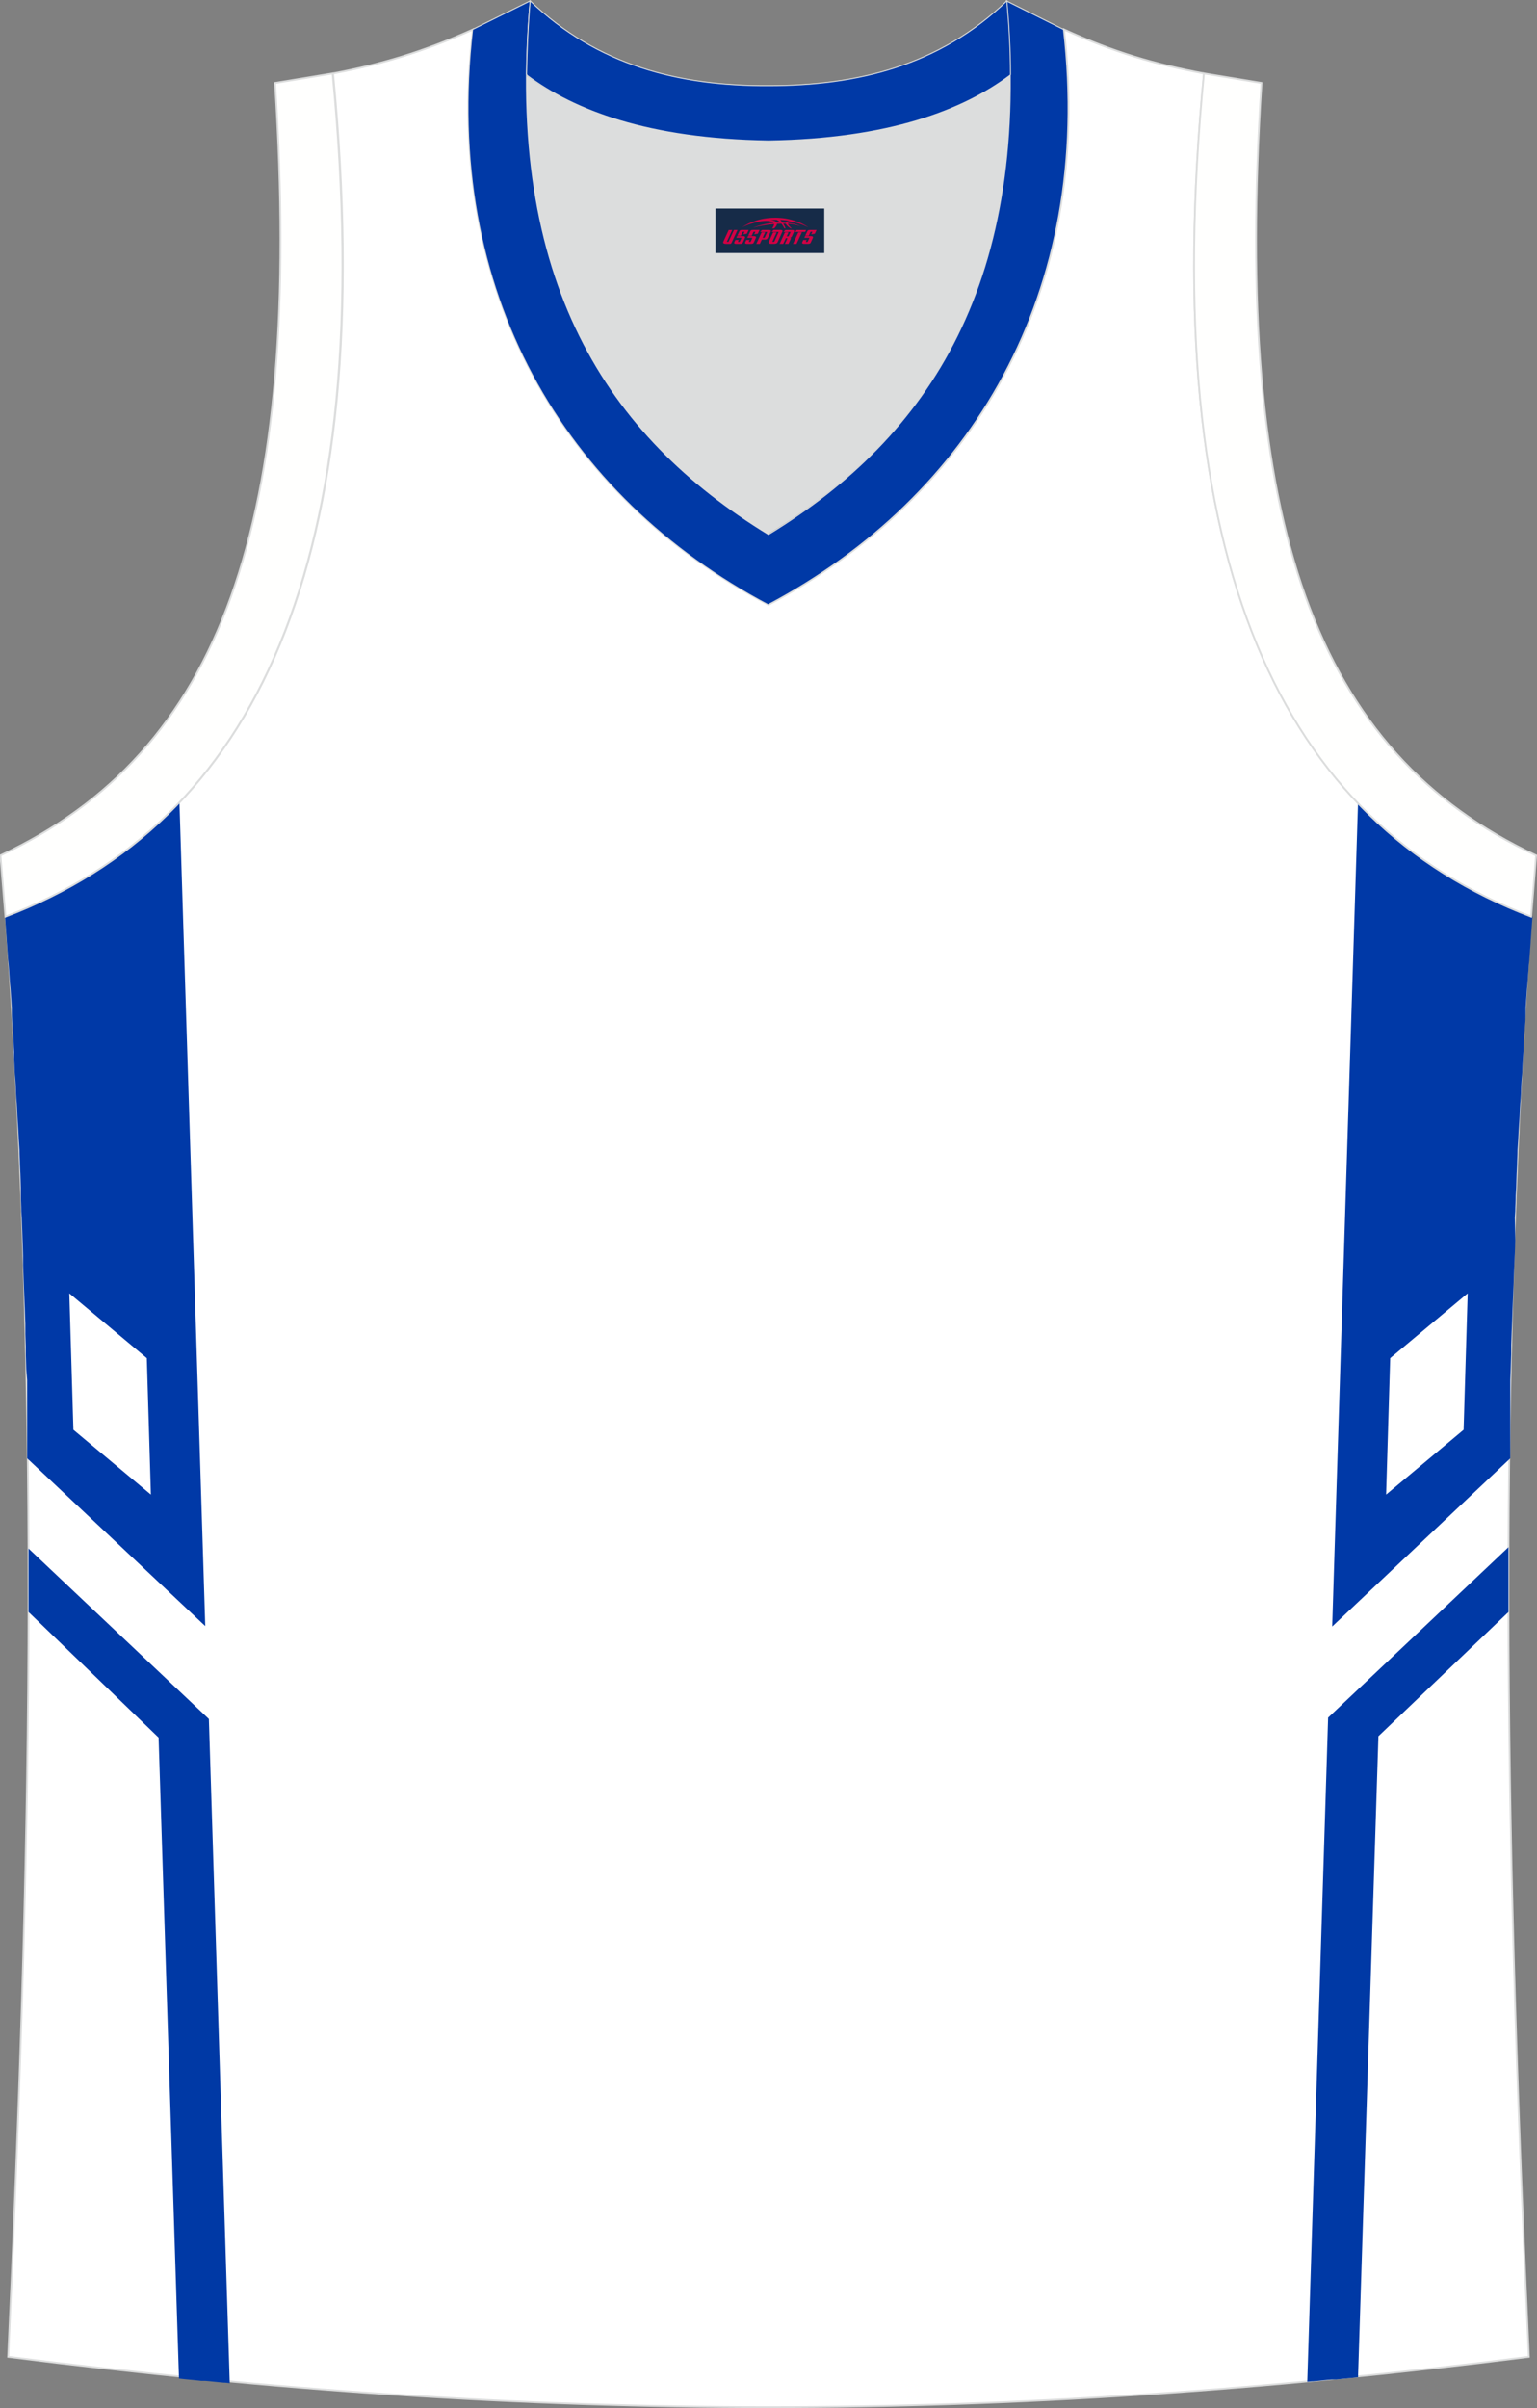
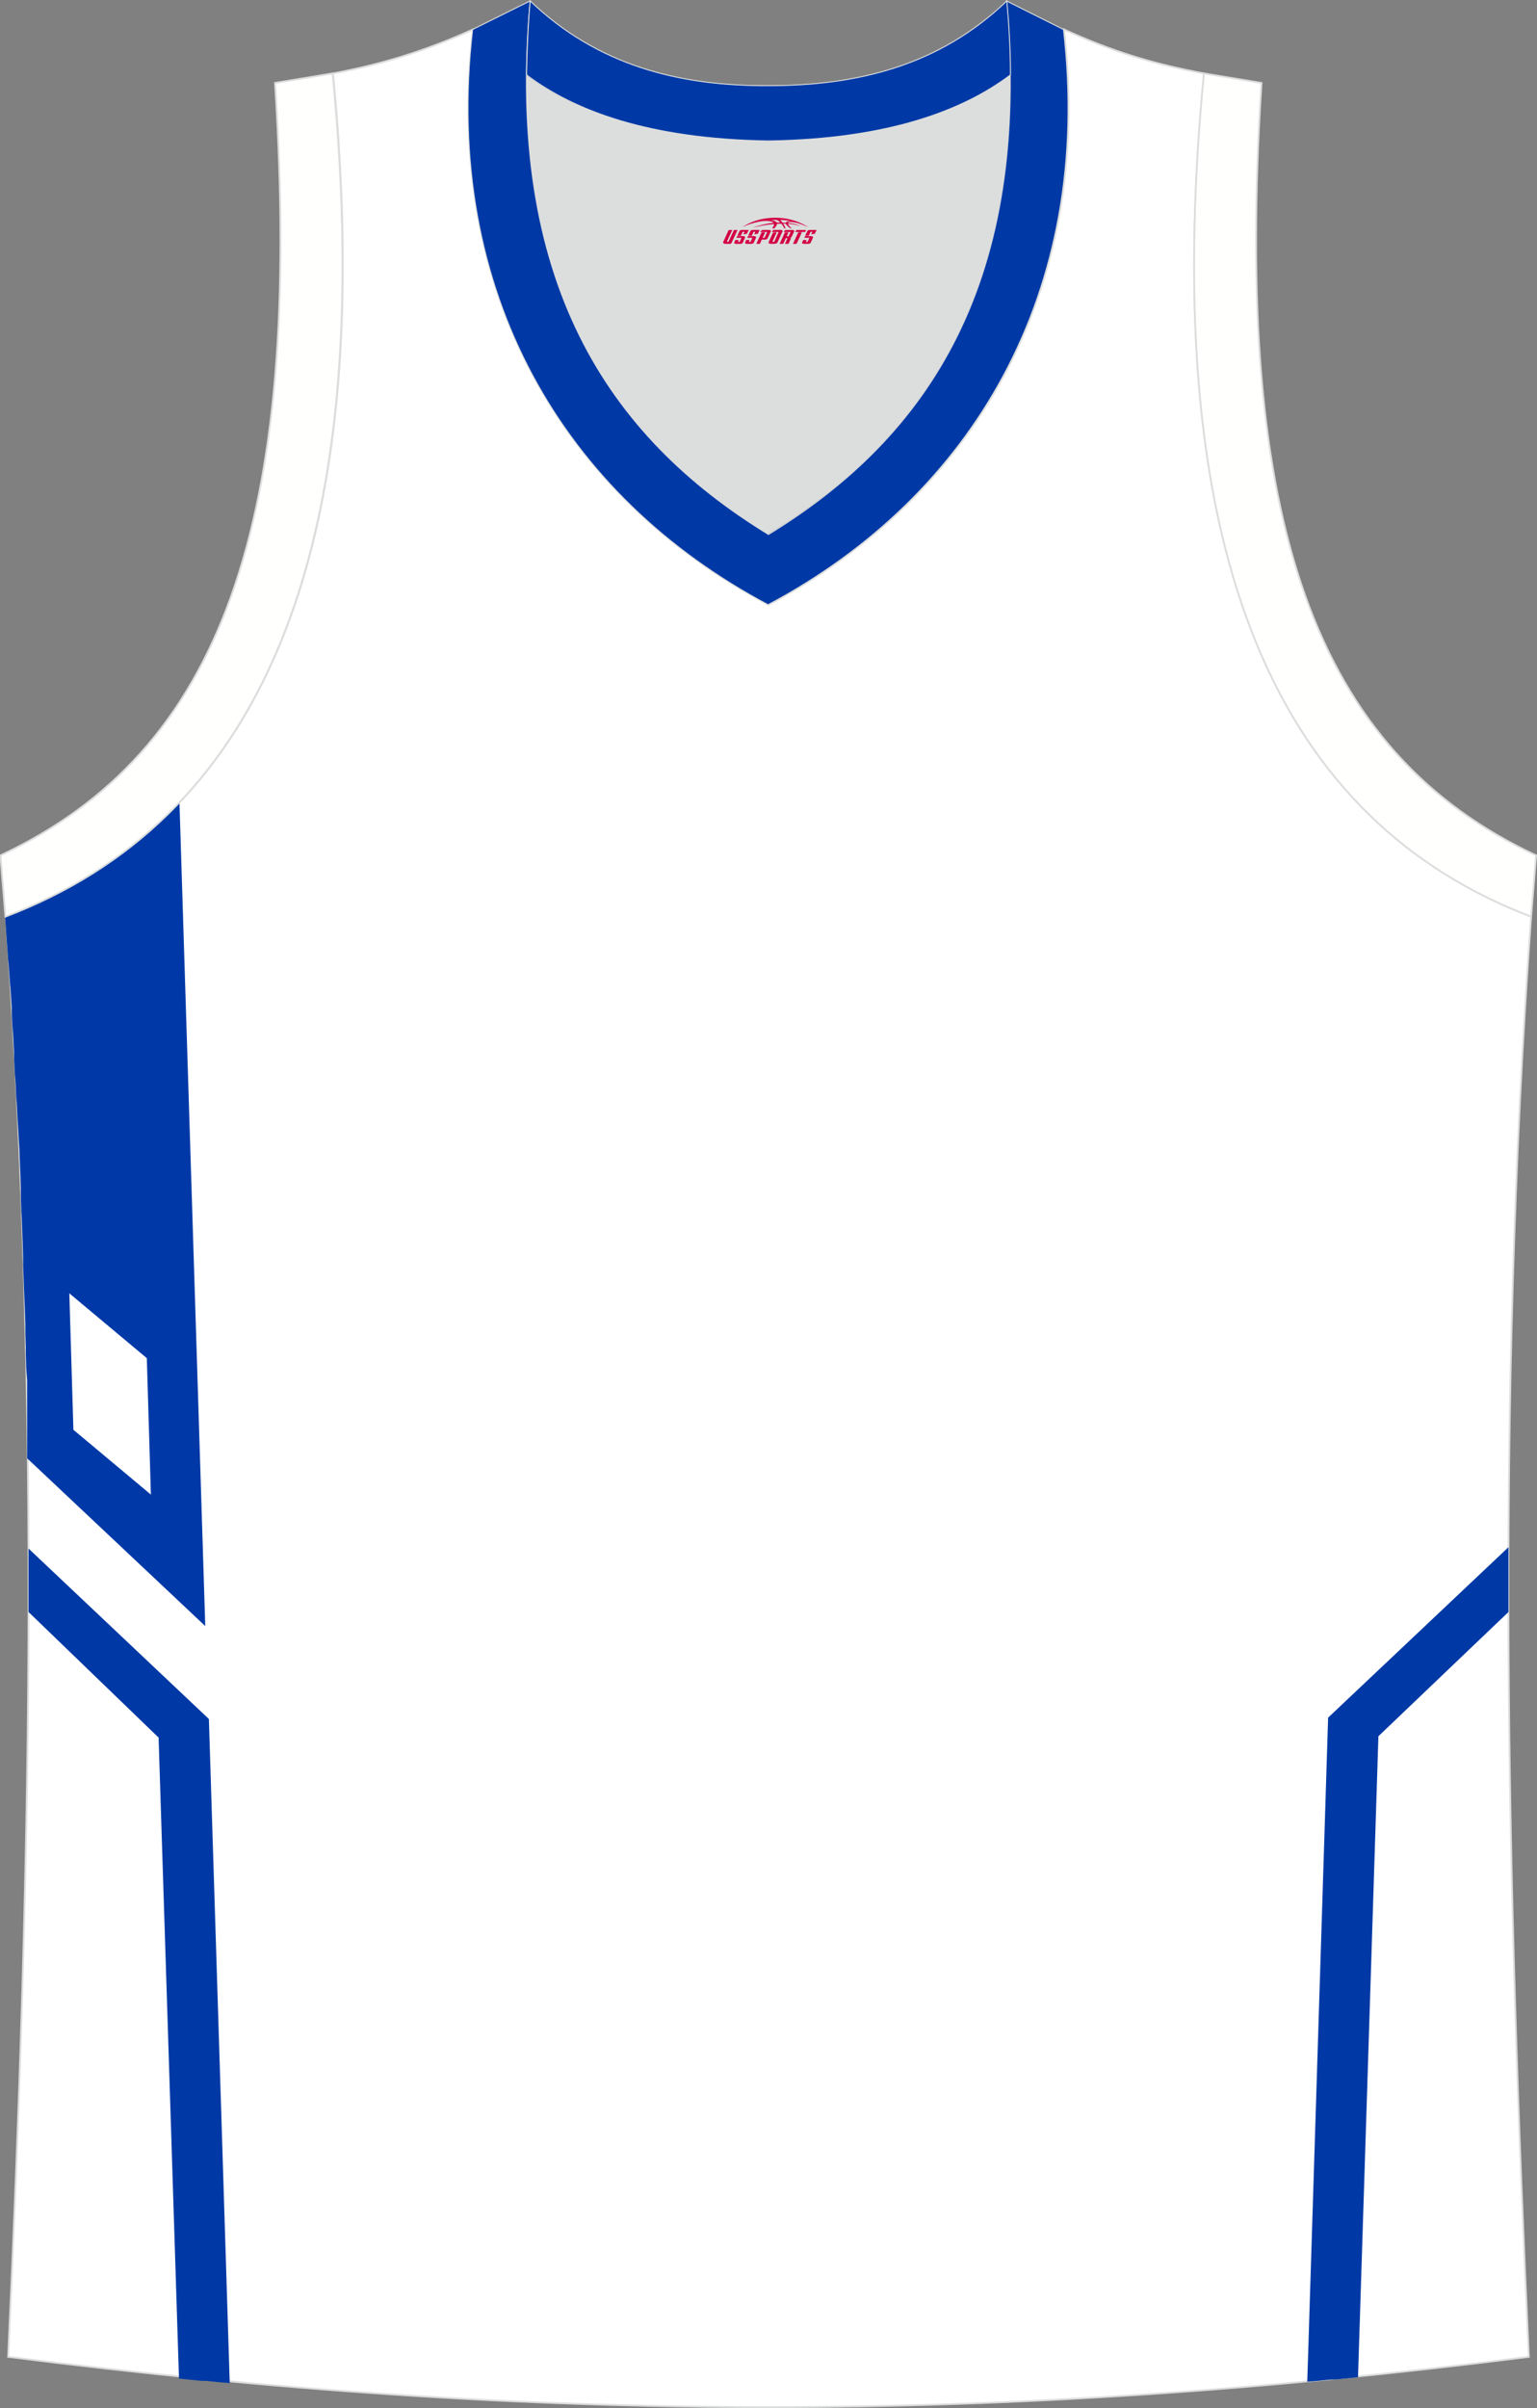
<svg xmlns="http://www.w3.org/2000/svg" version="1.1" id="图层_1" x="0px" y="0px" width="339.2px" height="531.2px" viewBox="0 0 339.2 531.2" enable-background="new 0 0 339.2 531.2" xml:space="preserve">
  <rect x="0" y="0" width="339.2" height="531.2" fill="#808080" stroke="none" />
  <g>
    <path fill="#FFFFFF" stroke="#DCDDDD" stroke-width="0.4" stroke-miterlimit="22.926" d="M337.4,519.9   c-4.8-104-7.3-208.9,0.5-317.7l0,0c-54.6-20.8-82.7-77.3-72.2-186l0,0c-10.7-2-19.7-4.6-30.9-9.7c6.7,58-20.2,103-65.2,126.9   c-45-23.9-71.9-68.9-65.2-126.9c-11.2,5-20.3,7.7-30.9,9.7l0,0C84,124.9,55.8,181.4,1.3,202.2l0,0C9.1,311,6.6,415.8,1.8,519.9   C118.1,534.7,221,534.7,337.4,519.9z" />
-     <path fill="#0039A7" d="M306.8,299.6l17.1-14.3l-0.9,30.1l-17.1,14.3L306.8,299.6L306.8,299.6z M334.3,268.6l0.1-1.4   c0-1.1,0.1-2.3,0.1-3.4l0.1-1.8l0.1-3.1l0.1-1.9c0-1.1,0.1-2.2,0.1-3.3l0.1-1.6c0.1-1.1,0.1-2.2,0.2-3.4l0.1-1.5   c0.1-1.3,0.1-2.5,0.2-3.8l0.1-1.1c0.1-1.3,0.1-2.7,0.2-4l0.1-1.1c0.1-1.2,0.1-2.4,0.2-3.6l0.1-1.5c0.1-1.3,0.1-2.5,0.2-3.8l0.1-1   c0.1-1.4,0.2-2.8,0.2-4.2v-0.8c0.1-1.4,0.2-2.8,0.3-4.3l0.1-1c0.1-1.4,0.2-2.8,0.3-4.2l0.1-0.9c0.1-1.4,0.2-2.7,0.3-4.1v-0.1   l0.4-5.5l-0.2-0.1c-0.7-0.3-1.4-0.5-2.1-0.8l-0.5-0.2c-0.7-0.3-1.4-0.6-2.1-0.9l-0.5-0.2c-0.7-0.3-1.3-0.6-2-0.9l-0.5-0.2   c-0.6-0.3-1.2-0.6-1.8-0.9c-0.2-0.1-0.4-0.2-0.6-0.3c-0.6-0.3-1.2-0.6-1.8-0.9c-0.2-0.1-0.4-0.2-0.6-0.3c-0.6-0.3-1.1-0.6-1.7-0.9   c-0.2-0.1-0.4-0.2-0.7-0.4c-0.5-0.3-1.1-0.6-1.6-0.9c-0.2-0.1-0.5-0.3-0.7-0.4c-0.5-0.3-1-0.6-1.5-0.9c-0.3-0.2-0.5-0.3-0.8-0.5   c-0.5-0.3-0.9-0.6-1.4-0.9c-0.3-0.2-0.6-0.4-0.9-0.6c-0.4-0.3-0.9-0.6-1.3-0.9c-0.3-0.2-0.6-0.4-0.9-0.6c-0.4-0.3-0.8-0.6-1.2-0.9   c-0.3-0.2-0.6-0.5-0.9-0.7c-0.4-0.3-0.8-0.6-1.1-0.9c-0.3-0.3-0.7-0.5-1-0.8s-0.6-0.5-1-0.8s-0.8-0.6-1.1-0.9   c-0.3-0.2-0.6-0.5-0.9-0.8c-0.4-0.3-0.8-0.7-1.1-1c-0.3-0.2-0.5-0.5-0.8-0.7c-0.4-0.4-0.8-0.7-1.2-1.1c-0.3-0.2-0.5-0.5-0.8-0.7   c-0.3-0.3-0.7-0.7-1-1c0,0-0.8-0.8-0.9-0.9c-0.4-0.4-0.8-0.9-1.3-1.3l-0.1,3.1L294,358.8l39.3-37.1v-2.4v-2.6v-2.5v-2.7V311v-1.8   v-0.3v-2.6v-1.9l0.1-2.7l0.1-3v-2l0.1-2.7l0.1-2.4l0.1-2.7l0.1-2.5l0.1-2.4l0.1-2.8l0.1-2.5l0.1-2.1l0.1-3L334.3,268.6z" />
    <path fill="#0039A5" d="M332.9,355.6v-0.2v-0.2V355v-0.2v-0.2v-0.2v-3.2V351v-0.2v-0.2v-0.2V350v-0.2v-0.2v-2.9v-0.2v-0.2v-0.2   v-0.2v-0.2v-0.2V345v-0.2v-0.2v-0.2v-2.5v-0.2v-0.2v-0.2l-39.8,37.6l-4.6,146.5l1-0.1h0.2c1.4-0.1,2.8-0.3,4.2-0.4h0.2h0.2h0.4h0.2   c1.6-0.2,3.2-0.3,4.8-0.5l0,0l4.5-141.4L332.9,355.6z" />
    <path fill="#0039A7" d="M32.4,299.6l-17.1-14.3l0.9,30.1l17.1,14.3L32.4,299.6L32.4,299.6z M4.8,268.6l-0.1-1.4   c0-1.1-0.1-2.3-0.1-3.4l0-1.8l-0.1-3.1L4.4,257c0-1.1-0.1-2.2-0.1-3.3l-0.1-1.6c-0.1-1.1-0.1-2.2-0.2-3.4l-0.1-1.5   c-0.1-1.3-0.1-2.5-0.2-3.8l-0.1-1.1c-0.1-1.3-0.1-2.7-0.2-4l-0.1-1.1c-0.1-1.2-0.1-2.4-0.2-3.6l0-1.6c-0.1-1.3-0.1-2.5-0.2-3.8   l-0.1-1c-0.1-1.4-0.2-2.8-0.2-4.2v-0.8c-0.1-1.4-0.2-2.8-0.3-4.3l-0.1-1c-0.1-1.4-0.2-2.8-0.3-4.2l-0.1-0.9   c-0.1-1.4-0.2-2.7-0.3-4.1v-0.1l-0.4-5.5l0.2-0.1c0.7-0.3,1.4-0.5,2.1-0.8l0.5-0.2c0.7-0.3,1.4-0.6,2.1-0.9l0.5-0.2   c0.7-0.3,1.3-0.6,2-0.9l0.5-0.2c0.6-0.3,1.2-0.6,1.8-0.9c0.2-0.1,0.4-0.2,0.6-0.3c0.6-0.3,1.2-0.6,1.8-0.9c0.2-0.1,0.4-0.2,0.6-0.3   c0.6-0.3,1.1-0.6,1.7-0.9c0.2-0.1,0.4-0.2,0.7-0.4c0.5-0.3,1.1-0.6,1.6-0.9c0.2-0.1,0.5-0.3,0.7-0.4c0.5-0.3,1-0.6,1.5-0.9   c0.3-0.2,0.5-0.3,0.8-0.5c0.5-0.3,0.9-0.6,1.4-0.9c0.3-0.2,0.6-0.4,0.9-0.6c0.4-0.3,0.9-0.6,1.3-0.9c0.3-0.2,0.6-0.4,0.9-0.6   c0.4-0.3,0.8-0.6,1.2-0.9c0.3-0.2,0.6-0.5,0.9-0.7c0.4-0.3,0.8-0.6,1.1-0.9c0.3-0.3,0.7-0.5,1-0.8s0.6-0.5,1-0.8s0.8-0.6,1.1-0.9   c0.3-0.2,0.6-0.5,0.9-0.8c0.4-0.3,0.8-0.7,1.1-1c0.3-0.2,0.5-0.5,0.8-0.7c0.4-0.4,0.8-0.7,1.2-1.1c0.3-0.2,0.5-0.5,0.8-0.7   c0.3-0.3,0.7-0.7,1-1c0,0,0.8-0.8,0.9-0.9c0.4-0.4,0.8-0.9,1.3-1.3l0.1,3.1l5.6,178.7L6,321.7v-2.4v-2.6v-2.5v-2.7V311v-1.8v-0.3   v-2.6v-1.9L5.8,302l-0.1-3v-2l-0.1-2.7l0-2.3l-0.1-2.7l-0.1-2.5l-0.1-2.4l-0.1-2.8l-0.1-2.5l0-2.1L5,274L4.8,268.6z" />
    <path fill="#0039A5" d="M6.3,355.6v-0.2v-0.2V355v-0.2v-0.2v-0.2v-3.2V351v-0.2v-0.2v-0.2V350v-0.2v-0.2v-2.9v-0.2v-0.2v-0.2v-0.2   v-0.2v-0.2v-0.2v-0.2v-0.2v-0.2v-2.5V342v-0.2v-0.2l39.8,37.6l4.6,146.5l-1-0.1h-0.2c-1.4-0.1-2.8-0.3-4.2-0.4h-0.2h-0.2h-0.3h-0.2   c-1.6-0.2-3.2-0.3-4.8-0.5h-0.1L35,383.3L6.3,355.6z" />
    <path fill="#DCDDDD" d="M169.6,31.1c26.5-0.4,42.9-6.7,53.3-14.5c0-0.1,0-0.1,0-0.2c0.5,51.7-21.1,81.8-53.4,101.4   C137.3,98.1,115.7,68,116.1,16.4c0,0.1,0,0.1,0,0.2C126.6,24.4,143.1,30.7,169.6,31.1z" />
    <path fill="#FFFFFE" stroke="#DCDDDD" stroke-width="0.4" stroke-miterlimit="22.926" d="M1.2,202.2c54.6-20.8,82.7-77.3,72.2-186   l-12.7,2.1C67,116,48.7,165.9,0.1,188.7L1.2,202.2z" />
    <path fill="#0039A6" stroke="#DCDDDD" stroke-width="0.216" stroke-miterlimit="22.926" d="M117,0.2c-5.5,61.8,17.1,96,52.6,117.7   C205.1,96.2,227.7,62,222.1,0.2l12.6,6.3c6.7,58-20.2,103-65.2,126.9c-45-23.9-71.9-68.9-65.2-126.9L117,0.2z" />
    <path fill="#FFFFFE" stroke="#DCDDDD" stroke-width="0.4" stroke-miterlimit="22.926" d="M337.9,202.2   c-54.6-20.8-82.7-77.3-72.2-186l12.7,2.1c-6.3,97.7,12,147.6,60.6,170.4L337.9,202.2L337.9,202.2z" />
    <path fill="#0039A6" stroke="#DCDDDD" stroke-width="0.216" stroke-miterlimit="22.926" d="M117,0.2c14.9,14.3,33,18.8,52.6,18.7   c19.6,0,37.7-4.4,52.6-18.7c0.5,5.6,0.8,11,0.8,16.2c0,0.1,0,0.1-0.1,0.2c-10.4,7.8-26.9,14.1-53.3,14.5   c-26.5-0.4-42.9-6.7-53.3-14.5c0-0.1,0-0.1-0.1-0.2C116.3,11.3,116.5,5.9,117,0.2z" />
  </g>
  <g id="tag_logo">
-     <rect y="46" fill="#162B48" width="24" height="9.818" x="157.9" />
    <g>
      <path fill="#D30044" d="M173.86,49.19l0.005-0.011c0.131-0.311,1.085-0.262,2.351,0.071c0.715,0.24,1.44,0.54,2.193,0.9    c-0.218-0.147-0.447-0.289-0.682-0.42l0.011,0.005l-0.011-0.005c-1.478-0.845-3.218-1.418-5.1-1.62    c-1.282-0.115-1.658-0.082-2.411-0.055c-2.449,0.142-4.68,0.905-6.458,2.095c1.26-0.638,2.722-1.075,4.195-1.336    c1.467-0.18,2.476-0.033,2.771,0.344c-1.691,0.175-3.469,0.633-4.555,1.075c1.156-0.338,2.967-0.665,4.647-0.813    c0.016,0.251-0.115,0.567-0.415,0.96h0.475c0.376-0.382,0.584-0.725,0.595-1.004c0.333-0.022,0.66-0.033,0.971-0.033    C172.69,49.63,172.9,49.98,173.1,50.37h0.262c-0.125-0.344-0.295-0.687-0.518-1.036c0.207,0,0.393,0.005,0.567,0.011    c0.104,0.267,0.496,0.66,1.058,1.025h0.245c-0.442-0.365-0.753-0.753-0.835-1.004c1.047,0.065,1.696,0.224,2.885,0.513    C175.68,49.45,174.94,49.28,173.86,49.19z M171.42,49.1c-0.164-0.295-0.655-0.485-1.402-0.551    c0.464-0.033,0.922-0.055,1.364-0.055c0.311,0.147,0.589,0.344,0.84,0.589C171.96,49.08,171.69,49.09,171.42,49.1z M173.4,49.15c-0.224-0.016-0.458-0.027-0.715-0.044c-0.147-0.202-0.311-0.398-0.502-0.6c0.082,0,0.164,0.005,0.24,0.011    c0.72,0.033,1.429,0.125,2.138,0.273C173.89,48.75,173.51,48.91,173.4,49.15z" />
      <path fill="#D30044" d="M160.82,50.73L159.65,53.28C159.47,53.65,159.74,53.79,160.22,53.79l0.873,0.005    c0.115,0,0.251-0.049,0.327-0.175l1.342-2.891H161.98L160.76,53.36H160.59c-0.147,0-0.185-0.033-0.147-0.125l1.156-2.504H160.82L160.82,50.73z M162.68,52.08h1.271c0.36,0,0.584,0.125,0.442,0.425L163.92,53.54C163.82,53.76,163.55,53.79,163.32,53.79H162.4c-0.267,0-0.442-0.136-0.349-0.333l0.235-0.513h0.742L162.85,53.32C162.83,53.37,162.87,53.38,162.93,53.38h0.18    c0.082,0,0.125-0.016,0.147-0.071l0.376-0.813c0.011-0.022,0.011-0.044-0.055-0.044H162.51L162.68,52.08L162.68,52.08z M163.5,52.01h-0.78l0.475-1.025c0.098-0.218,0.338-0.256,0.578-0.256H165.22L164.83,51.57L164.05,51.69l0.262-0.562H164.02c-0.082,0-0.12,0.016-0.147,0.071L163.5,52.01L163.5,52.01z M165.09,52.08L164.92,52.45h1.069c0.06,0,0.06,0.016,0.049,0.044    L165.66,53.31C165.64,53.36,165.6,53.38,165.52,53.38H165.34c-0.055,0-0.104-0.011-0.082-0.06l0.175-0.376H164.69L164.46,53.46C164.36,53.65,164.54,53.79,164.81,53.79h0.916c0.24,0,0.502-0.033,0.605-0.251l0.475-1.031c0.142-0.3-0.082-0.425-0.442-0.425H165.09L165.09,52.08z M165.9,52.01l0.371-0.818c0.022-0.055,0.06-0.071,0.147-0.071h0.295L166.45,51.68l0.791-0.115l0.387-0.845H166.18c-0.24,0-0.48,0.038-0.578,0.256L165.13,52.01L165.9,52.01L165.9,52.01z M168.3,52.47h0.278c0.087,0,0.153-0.022,0.202-0.115    l0.496-1.075c0.033-0.076-0.011-0.12-0.125-0.12H167.75l0.431-0.431h1.522c0.355,0,0.485,0.153,0.393,0.355l-0.676,1.445    c-0.06,0.125-0.175,0.333-0.644,0.327l-0.649-0.005L167.69,53.79H166.91l1.178-2.558h0.785L168.3,52.47L168.3,52.47z     M170.89,53.28c-0.022,0.049-0.06,0.076-0.142,0.076h-0.191c-0.082,0-0.109-0.027-0.082-0.076l0.944-2.051h-0.785l-0.987,2.138    c-0.125,0.273,0.115,0.415,0.453,0.415h0.72c0.327,0,0.649-0.071,0.769-0.322l1.085-2.384c0.093-0.202-0.06-0.355-0.415-0.355    h-1.533l-0.431,0.431h1.38c0.115,0,0.164,0.033,0.131,0.104L170.89,53.28L170.89,53.28z M173.61,52.15h0.278    c0.087,0,0.158-0.022,0.202-0.115l0.344-0.753c0.033-0.076-0.011-0.12-0.125-0.12h-1.402l0.425-0.431h1.527    c0.355,0,0.485,0.153,0.393,0.355l-0.529,1.124c-0.044,0.093-0.147,0.18-0.393,0.18c0.224,0.011,0.256,0.158,0.175,0.327    l-0.496,1.075h-0.785l0.54-1.167c0.022-0.055-0.005-0.087-0.104-0.087h-0.235L172.84,53.79h-0.785l1.178-2.558h0.785L173.61,52.15L173.61,52.15z M176.18,51.24L175,53.79h0.785l1.184-2.558H176.18L176.18,51.24z M177.69,51.17l0.202-0.431h-2.1l-0.295,0.431    H177.69L177.69,51.17z M177.67,52.08h1.271c0.36,0,0.584,0.125,0.442,0.425l-0.475,1.031c-0.104,0.218-0.371,0.251-0.605,0.251    h-0.916c-0.267,0-0.442-0.136-0.349-0.333l0.235-0.513h0.742L177.84,53.32c-0.022,0.049,0.022,0.06,0.082,0.06h0.18    c0.082,0,0.125-0.016,0.147-0.071l0.376-0.813c0.011-0.022,0.011-0.044-0.049-0.044h-1.069L177.67,52.08L177.67,52.08z     M178.48,52.01H177.7l0.475-1.025c0.098-0.218,0.338-0.256,0.578-0.256h1.451l-0.387,0.845l-0.791,0.115l0.262-0.562h-0.295    c-0.082,0-0.12,0.016-0.147,0.071L178.48,52.01z" />
    </g>
  </g>
</svg>